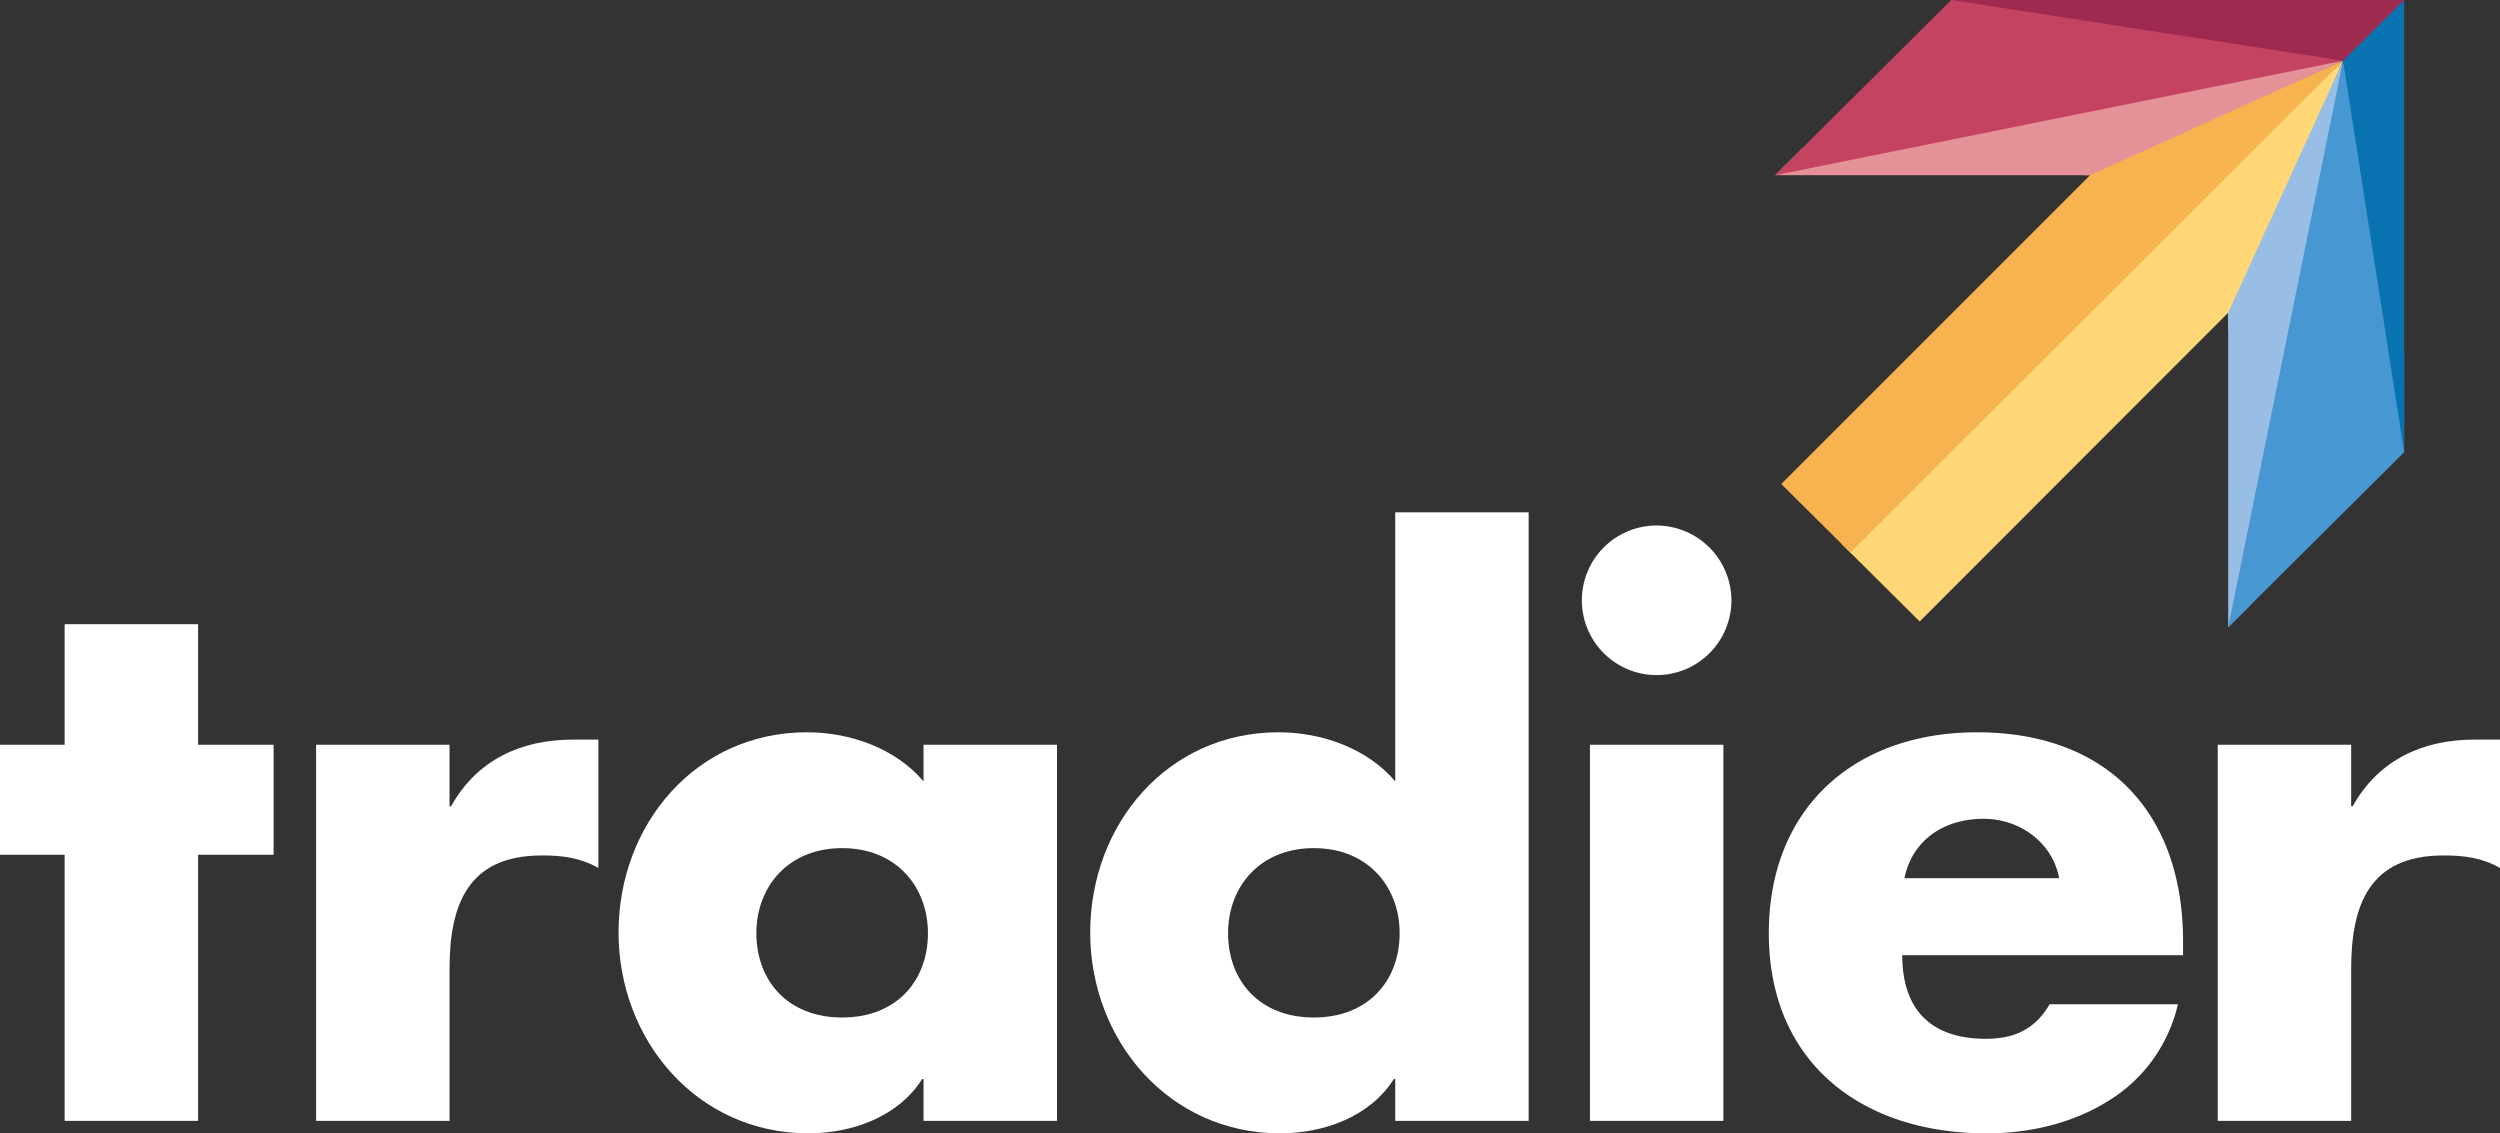
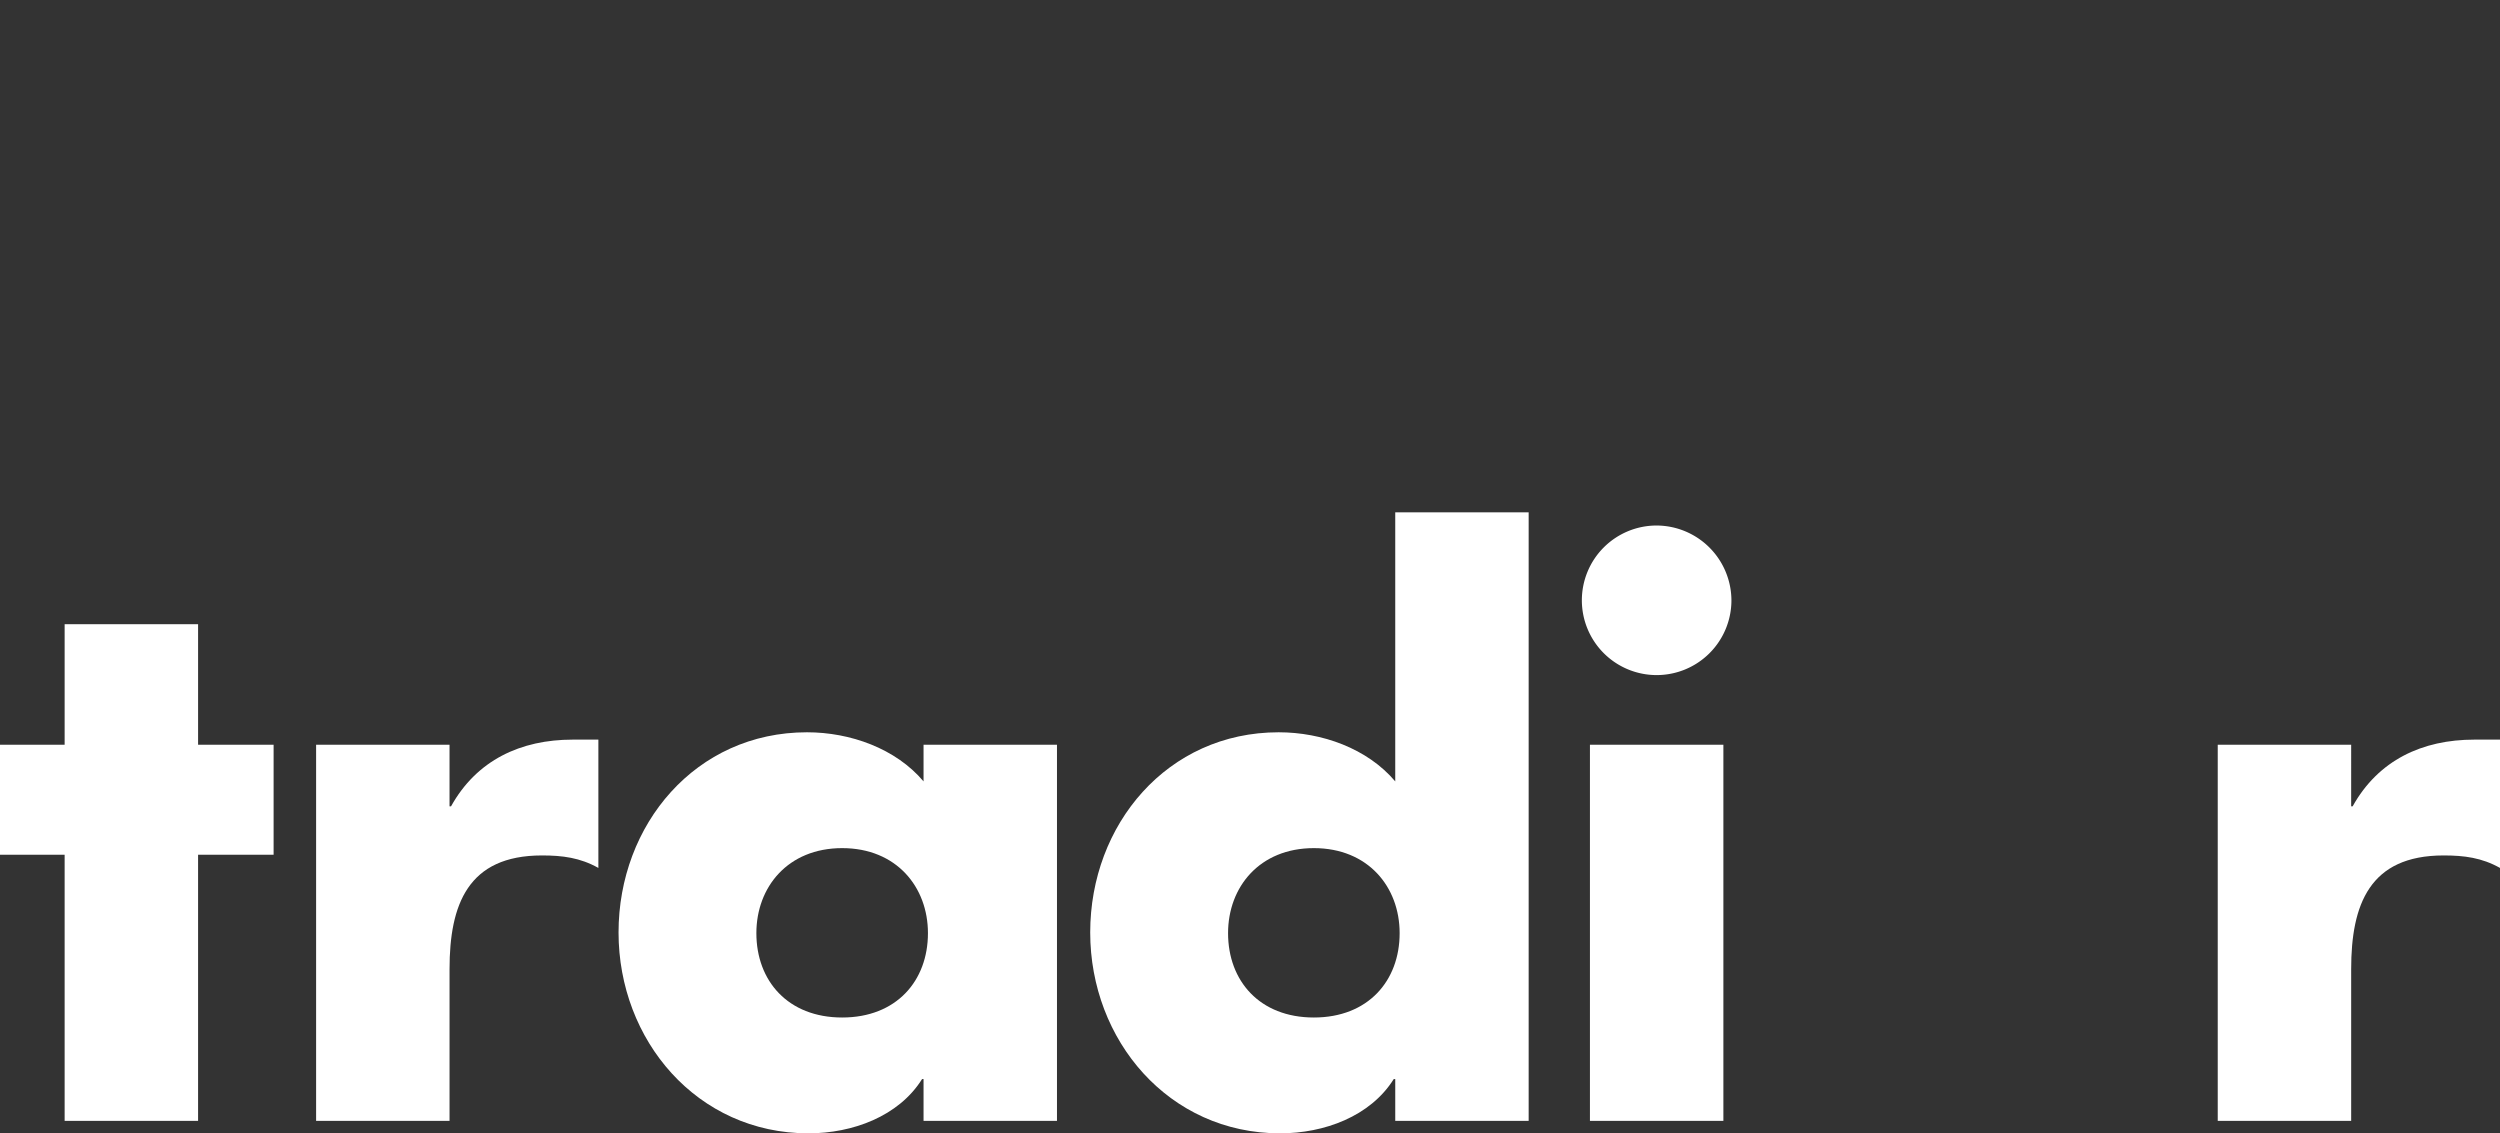
<svg xmlns="http://www.w3.org/2000/svg" id="LOGO_-_full" data-name="LOGO - full" width="503.156" height="228.098" viewBox="0 0 503.156 228.098">
  <rect x="0" y="0" width="503.156" height="228.098" fill="#333333" stroke="none" />
  <defs>
    <clipPath id="clip-path">
-       <path id="Path_16" data-name="Path 16" d="M374.684,295.006l-35.42,35.256h63.381l-62.154,62.154,27.859,27.669,62.091-62.137v63.3l35.418-35.232V295.006Z" transform="translate(-339.264 -295.006)" fill="none" />
-     </clipPath>
+       </clipPath>
  </defs>
  <path id="Path_1" data-name="Path 1" d="M213.979,453.039H187.121V399.473H174.113V377.344h13.008V353.076h26.858v24.268h15.2v22.129h-15.2Z" transform="translate(-174.113 -227.452)" fill="#fff" />
  <path id="Path_2" data-name="Path 2" d="M230.375,377.248h.3c5.162-9.3,14.016-13.432,24.493-13.432h5.164v25.826c-3.686-2.07-7.23-2.516-11.36-2.516-14.905,0-18.594,9.891-18.594,22.873v30.546H203.522V364.85h26.853Z" transform="translate(-139.901 -214.958)" fill="#fff" />
  <path id="Path_3" data-name="Path 3" d="M319.9,441.339H293.045v-8.411h-.294c-4.72,7.526-14.016,10.923-22.868,10.923-22.431,0-38.224-18.739-38.224-40.43s15.5-40.287,37.927-40.287c8.7,0,17.856,3.247,23.459,9.886v-7.375H319.9Zm-60.5-37.776c0,9.6,6.349,16.976,17.268,16.976s17.263-7.377,17.263-16.976c0-9.294-6.345-17.114-17.263-17.114S259.4,394.27,259.4,403.563" transform="translate(-107.17 -215.753)" fill="#fff" />
  <path id="Path_4" data-name="Path 4" d="M336.933,456.732h-.3c-4.718,7.526-14.016,10.923-22.875,10.923-22.425,0-38.219-18.739-38.219-40.43s15.5-40.287,37.927-40.287c8.709,0,17.854,3.247,23.466,9.886V342.671h26.851V465.143H336.933Zm-33.648-29.365c0,9.6,6.347,16.976,17.265,16.976s17.265-7.377,17.265-16.976c0-9.294-6.345-17.114-17.265-17.114s-17.265,7.82-17.265,17.114" transform="translate(-56.122 -239.557)" fill="#fff" />
  <path id="Path_5" data-name="Path 5" d="M351.383,358.947a15.051,15.051,0,1,1-15.055-15.05,15.119,15.119,0,0,1,15.055,15.05m-1.618,104.769H322.907V388.022h26.857Z" transform="translate(-2.912 -238.13)" fill="#fff" />
-   <path id="Path_6" data-name="Path 6" d="M422.043,408H365.531c0,10.914,5.75,16.822,16.815,16.822,5.761,0,9.891-1.915,12.841-6.944h25.823a30.888,30.888,0,0,1-14.31,19.632c-6.936,4.279-15.5,6.345-24.2,6.345-25.086,0-43.824-14.168-43.824-40.287,0-25.229,17.263-40.43,41.908-40.43,26.263,0,41.462,16.236,41.462,42.061ZM397.1,392.5c-1.326-7.23-7.968-11.954-15.2-11.954-7.823,0-14.31,4.134-15.931,11.954Z" transform="translate(17.321 -215.753)" fill="#fff" />
  <path id="Path_7" data-name="Path 7" d="M407.294,377.248h.294c5.168-9.3,14.02-13.432,24.5-13.432h5.162v25.826c-3.684-2.07-7.23-2.516-11.355-2.516-14.912,0-18.6,9.891-18.6,22.873v30.546H380.439V364.85h26.855Z" transform="translate(65.908 -214.958)" fill="#fff" />
  <g id="Group_3" data-name="Group 3" transform="translate(357.273)" clip-path="url(#clip-path)">
    <path id="Path_8" data-name="Path 8" d="M339.264,410.7,453.558,300.652,400.187,426.038Z" transform="translate(-339.264 -288.437)" fill="#ffd777" />
    <path id="Path_9" data-name="Path 9" d="M353.654,401.082l-14.981-15.4,59.885-60.575,55.688-24.458Z" transform="translate(-339.951 -288.438)" fill="#f6b350" />
    <path id="Path_10" data-name="Path 10" d="M336.6,327.021l8.759-8.4,111.3-17.969-50.918,23.041Z" transform="translate(-342.366 -288.438)" fill="#e49197" />
    <path id="Path_11" data-name="Path 11" d="M383.033,351.378l23.119-50.725-19.53,114.028-2.568,2.481-4.037-2.481Z" transform="translate(-291.856 -288.437)" fill="#99bee5" />
    <path id="Path_12" data-name="Path 12" d="M453.559,308.366,339.264,331.408l34.269-37.386Z" transform="translate(-339.264 -296.152)" fill="#c44360" />
    <path id="Path_13" data-name="Path 13" d="M355.637,297.655l14.278-4.928,78.931,3.747L435.1,309.958Z" transform="translate(-320.217 -297.657)" fill="#9e2951" />
    <path id="Path_14" data-name="Path 14" d="M381.411,414.681,404.53,300.652l17.653,83.816Z" transform="translate(-290.234 -288.438)" fill="#4797d2" />
    <path id="Path_15" data-name="Path 15" d="M404.4,386.02l-12.3-78.8,12.3-12.216,6.241,80.19Z" transform="translate(-277.802 -295.007)" fill="#0873b0" />
  </g>
</svg>